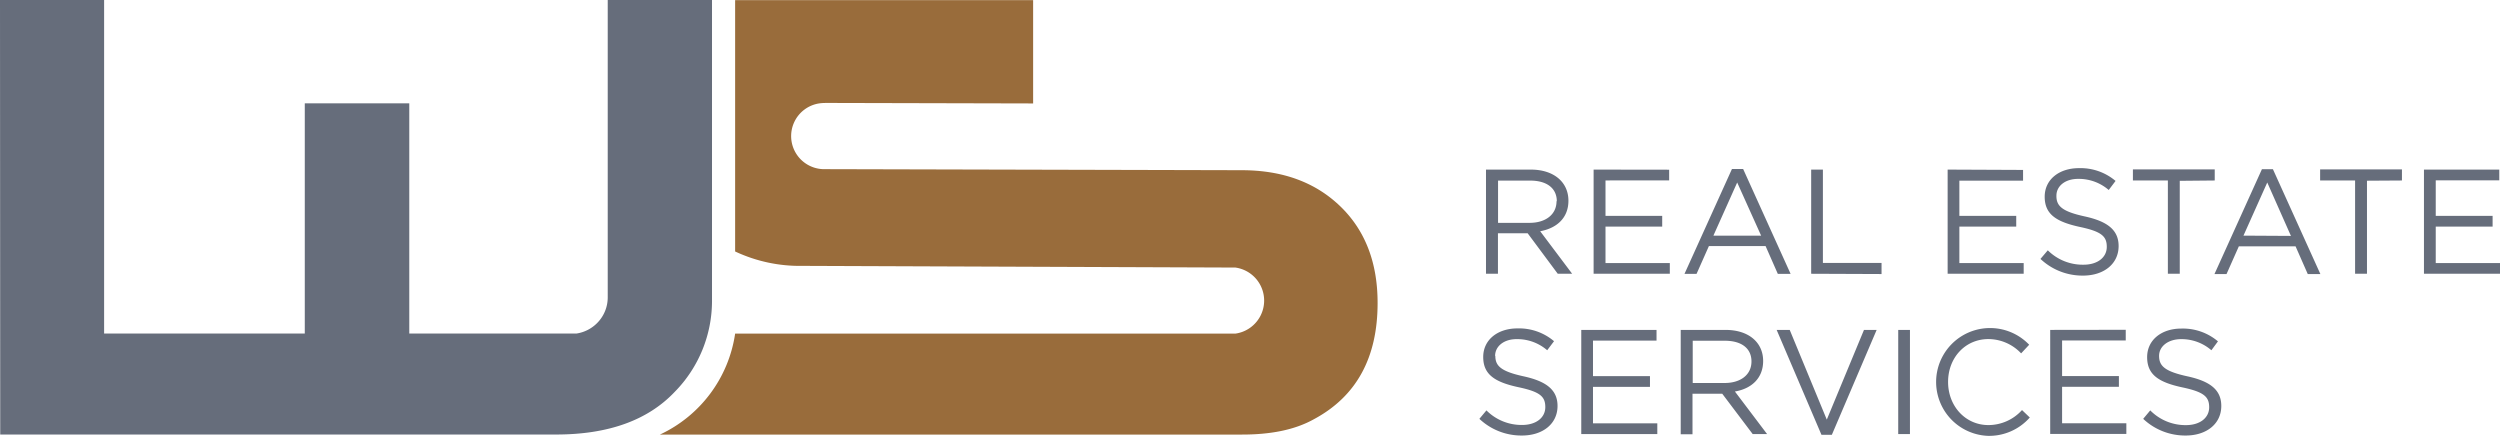
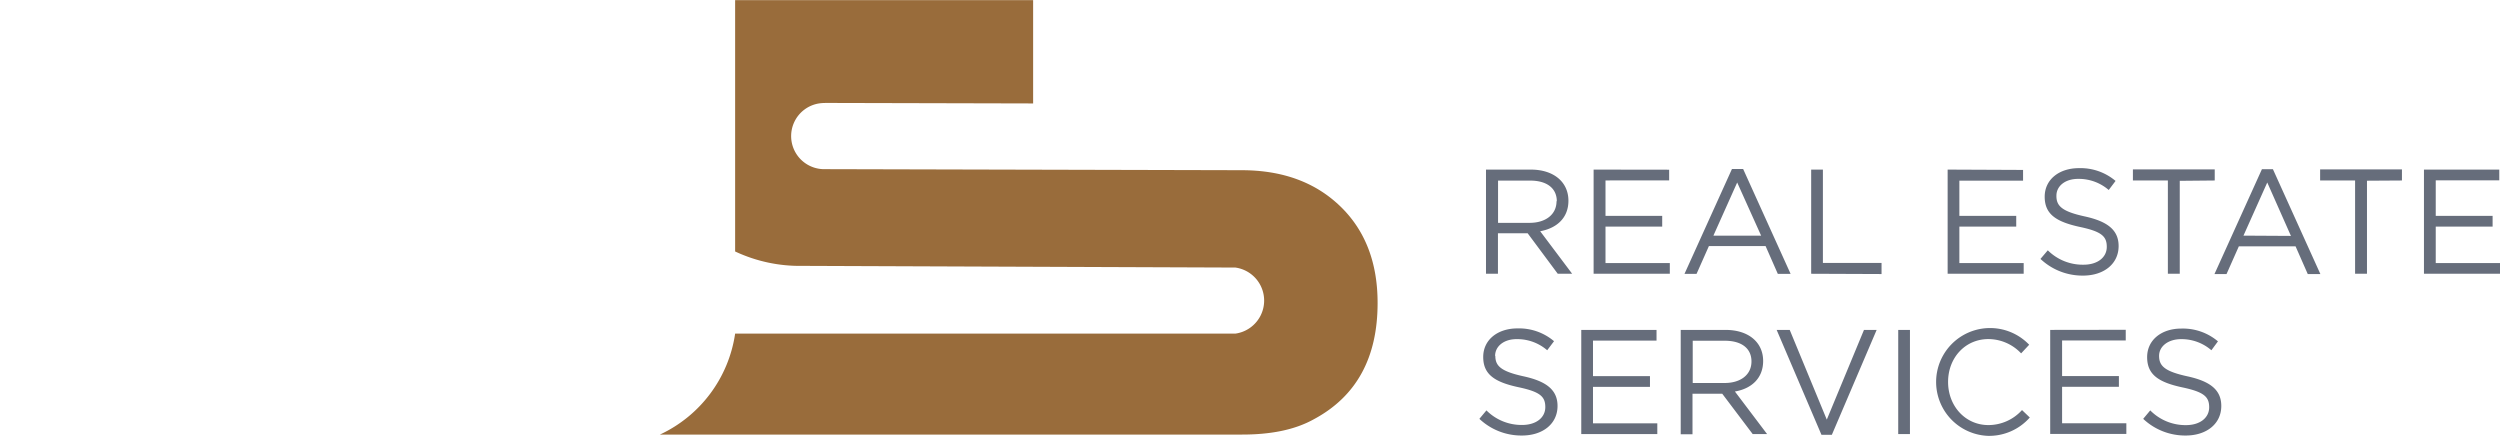
<svg xmlns="http://www.w3.org/2000/svg" id="Ebene_1" data-name="Ebene 1" viewBox="0 0 449.75 78.4">
  <defs>
    <style>.cls-1{fill:#666d7b;}.cls-1,.cls-2{fill-rule:evenodd;}.cls-2{fill:#996c3b;}</style>
  </defs>
-   <path class="cls-1" d="M14.17,14.17H32.9v60H69V32.76H87.8V74.17h30.1a6.6,6.6,0,0,0,3.7-1.89,6.53,6.53,0,0,0,1.9-4.61V14.17h18.76v54a23.32,23.32,0,0,1-6.71,16.5c-4.87,5.14-12,7.67-21.34,7.67h-100" transform="translate(-14.17 -14.17)" />
  <path class="cls-1" d="M402.59,78.2c0,1.79,1,2.78,5.09,3.67s6.1,2.43,6.1,5.33c0,3.24-2.68,5.32-6.4,5.32a11,11,0,0,1-7.65-3L401,88a8.9,8.9,0,0,0,6.42,2.65c2.52,0,4.18-1.31,4.18-3.21s-.94-2.76-4.87-3.59c-4.31-.93-6.29-2.33-6.29-5.43s2.59-5.14,6.15-5.14a9.77,9.77,0,0,1,6.59,2.3L412,77.18a8.22,8.22,0,0,0-5.41-2c-2.44,0-4,1.34-4,3m-6-4.68v1.92H385.14v6.4h10.22v1.93H385.14v6.56H396.7v1.93H383V73.52ZM379.33,89.28a9.75,9.75,0,0,1-7.5,3.3,9.7,9.7,0,0,1,.08-19.39,9.74,9.74,0,0,1,7.31,3l-1.45,1.55a8.13,8.13,0,0,0-5.89-2.57c-4.15,0-7.25,3.34-7.25,7.71s3.13,7.76,7.25,7.76a8.14,8.14,0,0,0,6.05-2.7ZM355.66,73.52h2.11V92.26h-2.11ZM342.81,89.66l6.69-16.14h2.28l-8.06,18.87h-1.87l-8.06-18.87h2.35ZM329.26,79.19c0-2.33-1.76-3.72-4.79-3.72h-5.78v7.6h5.75C327.26,83.07,329.26,81.63,329.26,79.19Zm2.81,13.07h-2.59L324,85h-5.35v7.29h-2.12V73.52h8.06c4.13,0,6.77,2.22,6.77,5.59,0,3.13-2.14,5-5.08,5.49ZM312.18,73.52v1.92H300.75v6.4H311v1.93H300.75v6.56h11.57v1.93H298.64V73.52Zm-29,4.68c0,1.79,1,2.78,5.08,3.67s6.11,2.43,6.11,5.33c0,3.24-2.68,5.32-6.4,5.32a11,11,0,0,1-7.66-3L281.58,88A8.93,8.93,0,0,0,288,90.62c2.51,0,4.17-1.31,4.17-3.21s-.93-2.76-4.87-3.59C283,82.89,281,81.49,281,78.39s2.6-5.14,6.16-5.14a9.74,9.74,0,0,1,6.58,2.3l-1.23,1.63a8.22,8.22,0,0,0-5.41-2C284.69,75.15,283.14,76.49,283.14,78.2Z" transform="translate(-14.17 -14.17)" />
  <path class="cls-1" d="M463.79,44.68v1.93H452.36V53h10.23v1.93H452.36V61.5h11.57v1.92H450.24V44.68m-10.25,2V63.42h-2.14V46.64h-6.29v-2h14.72v2Zm-13.68,9.93L422.05,47l-4.28,9.56Zm-3.24-12,8.54,18.87h-2.27l-2.2-5h-10.2l-2.22,5h-2.17l8.54-18.87Zm-16.76,2.09V63.42h-2.14V46.64h-6.29v-2H412.6v2Zm-22.19,2.73c0,1.79,1,2.78,5.08,3.67s6.11,2.43,6.11,5.33c0,3.23-2.68,5.32-6.4,5.32a11,11,0,0,1-7.66-3l1.32-1.55A8.89,8.89,0,0,0,389,61.79c2.52,0,4.18-1.31,4.18-3.21s-.94-2.76-4.87-3.59c-4.32-.94-6.3-2.33-6.3-5.43s2.6-5.14,6.16-5.14a9.77,9.77,0,0,1,6.59,2.3l-1.23,1.63a8.24,8.24,0,0,0-5.41-2C385.67,46.32,384.12,47.66,384.12,49.37Zm-6-4.69v1.93H366.66V53h10.23v1.93H366.66V61.5h11.57v1.92H364.55V44.68ZM340,63.42V44.68h2.11V61.47h10.55v2Zm-9-6.85L326.69,47l-4.28,9.56Zm-3.24-12,8.54,18.87H334l-2.2-5h-10.2l-2.22,5h-2.17l8.54-18.87Zm-13.31.13v1.93H303V53H313.2v1.93H303V61.5h11.57v1.92H300.86V44.68Zm-20.21,5.68c0-2.33-1.77-3.72-4.79-3.72h-5.78v7.6h5.75C292.18,54.24,294.19,52.8,294.19,50.36ZM297,63.42h-2.59L289,56.14h-5.35v7.28H281.5V44.68h8.06c4.12,0,6.77,2.23,6.77,5.6,0,3.13-2.14,4.95-5.08,5.49Z" transform="translate(-14.17 -14.17)" />
  <path class="cls-2" d="M158.55,62a27.34,27.34,0,0,1-12.13-2.59V28.64h0l0-14.45h53.61l0,18.59-36.78-.09c-.57,0-1.11,0-1.62.07a5.95,5.95,0,0,0,.61,11.84l75.31.19q11,0,17.73,6.49T262,68.69q0,14.73-11.41,20.87c-3.56,2-8,2.81-13.19,2.79H132.89a23.85,23.85,0,0,0,13.53-18.16l89.26,0h.72a6,6,0,0,0,0-11.89h-.69" transform="translate(-14.17 -14.17)" />
</svg>